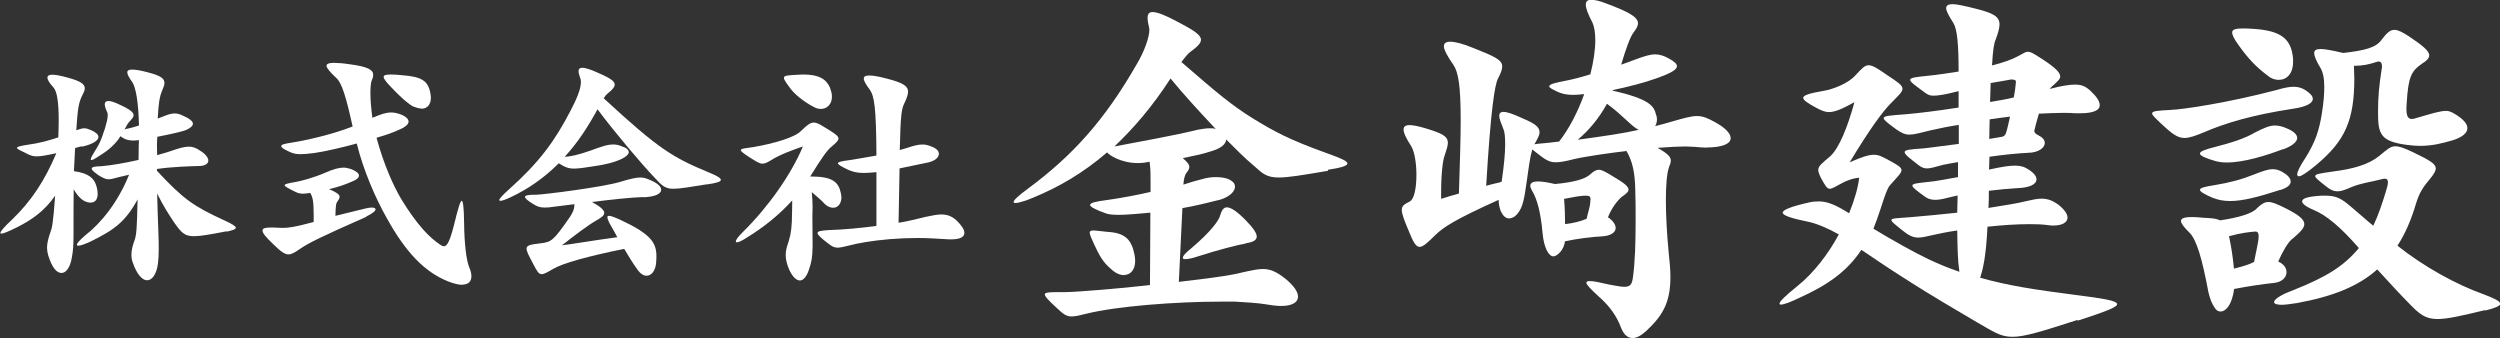
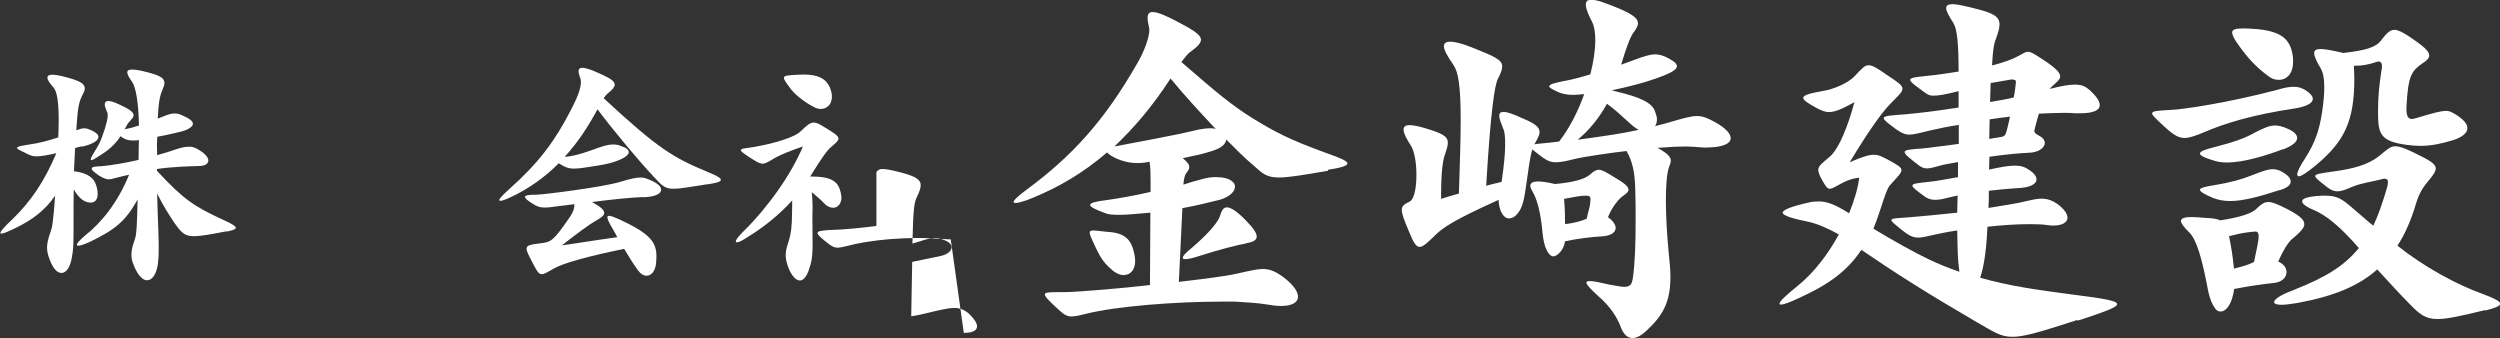
<svg xmlns="http://www.w3.org/2000/svg" id="_レイヤー_2" data-name="レイヤー 2" viewBox="0 0 126.48 17.11">
  <rect x="0" y="0" width="126.48" height="17.11" fill="#333333" stroke="none" />
  <defs>
    <style>
      .cls-1 {
        fill: #fff;
      }
    </style>
  </defs>
  <g id="_レイヤー_2-2" data-name="レイヤー 2">
    <g>
      <g>
        <path class="cls-1" d="m4.15,7.4c-.12.02-.24.06-.35.09-.01.15-.06,1.17-.06,1.17.77.1,1.02.39,1.12.7.06.17.08.32.08.46,0,.28-.14.43-.35.43-.1,0-.19-.02-.3-.07-.19-.09-.41-.32-.56-.61-.01.53-.01,1.09-.01,1.76v.45c0,.68-.02.87-.08,1.22-.08.52-.29.81-.53.81s-.48-.27-.67-.89c-.04-.13-.06-.26-.06-.39,0-.22.06-.47.18-.81.07-.18.13-.41.23-1.82-.55.79-1.18,1.22-1.93,1.6-.43.21-.69.32-.79.32-.04,0-.05-.01-.05-.04,0-.07.2-.31.61-.69.94-.91,1.62-1.92,2.22-3.34-.5.11-.79.16-1,.16-.22,0-.34-.06-.52-.15-.31-.15-.47-.22-.47-.28s.18-.1.56-.16c.53-.07,1.02-.2,1.53-.37.01-.32.02-.6.02-.86,0-.91-.08-1.45-.26-1.66-.2-.22-.31-.39-.31-.5,0-.1.08-.15.25-.15s.43.05.79.15c.61.17.85.31.85.54,0,.1-.05.21-.13.36-.18.36-.23.66-.3,1.76.19-.07.31-.1.41-.1.11,0,.2.04.35.1.23.1.36.22.36.34,0,.17-.26.36-.83.49Zm7.32,4.3c-.83.16-1.32.25-1.66.25-.49,0-.65-.2-1.01-.71-.25-.38-.53-.8-.85-1.45.01.58.04,1.2.06,1.88.02.43.02.71.02.93,0,.32-.01.49-.04.74-.07.53-.29.84-.55.84-.23,0-.5-.27-.71-.86-.06-.15-.08-.28-.08-.44,0-.21.05-.44.17-.76.08-.26.11-.52.14-2.03-.62,1.14-1.19,1.55-2.4,2.14-.29.13-.49.2-.59.2-.06,0-.08-.01-.08-.05,0-.07.14-.23.42-.47.79-.61,1.66-1.67,2.22-3.07-.29.07-.53.12-.67.16-.16.05-.26.07-.37.07-.14,0-.26-.06-.47-.18-.26-.18-.38-.28-.38-.36,0-.09.17-.11.48-.12.48-.04,1.2-.16,1.89-.32.01-.3,0-.64.02-1-.11.01-.19.02-.28.02-.38,0-.54-.14-.66-.22-.12.22-.42.58-.9.89-.3.2-.49.32-.56.32-.02,0-.04-.01-.04-.04,0-.07.11-.26.31-.58.24-.38.32-.75.41-.98.08-.28.14-.5.14-.65,0-.06,0-.11-.02-.16-.08-.17-.13-.31-.13-.41,0-.11.06-.17.18-.17s.28.05.5.15c.58.26.78.42.78.57,0,.1-.08.18-.2.31-.07.07-.16.21-.26.41.06-.04.19-.02.73-.2-.02-1.16-.16-1.94-.34-2.2-.16-.22-.25-.38-.25-.49,0-.09.07-.14.24-.14s.43.04.8.14c.61.16.84.29.84.54,0,.1-.05.23-.12.39-.13.31-.18.65-.22,1.41.1-.04.19-.07.28-.11.23-.09.4-.15.56-.15.13,0,.25.02.41.1.37.16.53.3.53.42,0,.11-.13.22-.35.32-.16.07-.87.23-1.45.34-.01.13-.02.28-.02.44,0,.15.01.32.01.49.26-.07.5-.15.67-.2.43-.15.7-.23.94-.23.19,0,.35.06.56.2.29.18.42.37.42.5,0,.17-.18.28-.49.28-.44.01-1.38.04-2.11.15v.09c1.36,1.47,1.89,1.81,3.41,2.51.4.18.58.3.58.37,0,.09-.17.13-.46.2Z" />
-         <path class="cls-1" d="m18.53,10.97c-2.31,1.02-2.93,1.33-3.35,1.62-.26.18-.42.28-.59.28-.2,0-.4-.16-.78-.53-.36-.34-.53-.55-.53-.68,0-.11.14-.15.42-.15.1,0,.2,0,.32.01.11,0,.19.01.29.01.3,0,.64-.05,1.56-.3v-.31c0-.7-.04-.96-.18-1.16-.14.02-.25.04-.35.04-.17,0-.29-.04-.41-.1-.35-.17-.53-.27-.53-.33s.19-.1.59-.17c.23-.04.88-.21,1.41-.44.47-.21.76-.28.99-.28.13,0,.24.04.36.07.28.11.41.22.41.33s-.12.22-.36.31c-.37.16-.66.26-1.15.38.4.17.53.27.53.39,0,.07-.05.16-.13.27-.05.06-.07.23-.08.69.32-.07.78-.2,1.47-.36.16-.04.28-.06.37-.06.13,0,.19.04.19.09,0,.09-.17.22-.46.36Zm4.87,3.44c-.19,0-.44-.06-.75-.18-1.14-.47-2.09-1.4-3.09-3.21-.54-.95-1.18-2.4-1.51-3.76-.72.2-1.69.42-2.14.48-.31.04-.54.06-.72.06-.25,0-.41-.05-.61-.15-.23-.11-.35-.18-.35-.26s.17-.12.56-.18c.59-.09,1.98-.39,3.05-.81-.34-1.54-.55-2.21-.83-2.46-.31-.29-.49-.5-.49-.61,0-.1.12-.15.37-.15.19,0,.46.02.79.07.94.12,1.2.29,1.2.53,0,.09-.02.18-.07.28-.05.12-.07.36-.07.65,0,.36.04.81.1,1.25.47-.2.72-.27.94-.27.13,0,.25.02.41.07.31.1.48.25.48.39,0,.12-.11.23-.32.34-.24.11-.53.26-1.3.48.36,1.34.85,2.43,1.26,3.12.8,1.3,1.42,1.94,1.99,2.31.06.04.11.06.16.06.16,0,.3-.25.52-1.12.19-.79.31-1.18.38-1.18s.11.38.12,1.11c.01,1.05.11,1.87.25,2.23.08.18.12.34.12.48,0,.27-.17.42-.46.42Zm-2.08-8.92c-.12,0-.25-.04-.41-.1-.14-.06-.52-.34-1.15-1.01-.22-.23-.35-.39-.35-.49,0-.09.12-.12.37-.12.16,0,.35.01.61.04.91.07,1.25.27,1.37.84.02.1.04.2.04.28,0,.36-.18.57-.48.57Z" />
        <path class="cls-1" d="m35.79,9.32c-.89.14-1.38.23-1.72.23-.43,0-.58-.16-.96-.57-.65-.68-2.04-2.32-2.88-3.45-.48.88-1.01,1.7-1.66,2.4.26,0,.71-.1,1.3-.31.55-.2.85-.31,1.15-.31.13,0,.28.02.43.09.23.07.36.18.36.3,0,.1-.11.21-.32.32-.42.21-.92.31-1.32.37-.55.09-.89.14-1.14.14-.23,0-.38-.05-.58-.16-.07-.04-.12-.07-.18-.11-.7.7-1.51,1.29-2.46,1.73-.25.12-.42.17-.49.17-.04,0-.06-.01-.06-.04,0-.07.18-.26.48-.53,1.55-1.38,2.33-2.46,3.12-3.98.29-.55.53-1.09.53-1.46,0-.07-.01-.15-.04-.21-.05-.15-.08-.26-.08-.34,0-.11.06-.17.19-.17.17,0,.47.1.92.31.52.23.72.38.72.54,0,.12-.12.26-.32.42-.1.07-.17.17-.24.27,2.8,2.59,3.51,3,5.31,3.75.42.17.62.29.62.38,0,.1-.24.16-.69.23Zm-3.27.65c-.61.02-1.63.13-2.57.25.46.25.62.42.62.55s-.14.23-.36.36c-.46.26-1.01.68-1.78,1.28.52-.06,1.48-.23,2.8-.41-.08-.17-.19-.34-.3-.54-.13-.22-.2-.38-.2-.47,0-.05.02-.07.08-.07.1,0,.26.06.53.18,1.5.7,1.87,1.12,1.87,1.86,0,.12-.01.25-.02.39-.05.38-.25.6-.48.6-.14,0-.3-.09-.43-.27-.25-.34-.47-.7-.7-1.09-1.87.38-3.11.73-3.59,1.01-.29.17-.46.27-.58.27-.16,0-.24-.15-.42-.49-.22-.42-.35-.65-.35-.8,0-.18.22-.21.7-.27.55-.07.64-.1,1.49-1.33.14-.21.23-.39.23-.65-.42.05-.77.1-.97.12-.23.04-.4.05-.54.05-.23,0-.38-.05-.61-.2-.26-.16-.38-.27-.38-.34s.16-.11.48-.11h.1c.32,0,3.35-.38,4.24-.65.52-.16.81-.22,1.02-.22.19,0,.32.05.52.14.35.15.53.32.53.48,0,.2-.3.36-.91.38Z" />
-         <path class="cls-1" d="m42.14,10.51c-.14,0-.31-.07-.48-.26-.12-.14-.35-.31-.59-.53.02.22.04.47.04.73,0,.16-.01.32-.01.5,0,.25.01.85.01,1.28v.28c-.01.54-.05.74-.2,1.18-.12.33-.28.5-.44.5-.18,0-.37-.18-.54-.54-.12-.28-.18-.52-.18-.75,0-.13.02-.27.06-.41.16-.49.22-.69.25-1.27.01-.42.02-.77.02-1.08-.68.75-1.45,1.36-2.28,1.87-.26.17-.43.25-.52.25-.13,0-.02-.21.32-.54,1.25-1.23,2.43-2.89,3.02-4.31-.47.16-1.19.42-1.6.69-.2.12-.32.18-.44.18-.17,0-.32-.11-.66-.32-.3-.2-.44-.3-.44-.36,0-.09.24-.1.64-.16,1-.17,2.1-.49,2.4-.81.3-.29.47-.43.65-.43.13,0,.28.07.5.21.52.31.75.46.75.6,0,.11-.13.22-.35.41-.22.17-.5.57-1.08,1.51h.07c1.07,0,1.36.3,1.47.8.02.09.04.17.04.25,0,.32-.18.53-.41.53Zm-.61-5c-.1,0-.19-.02-.28-.06-.32-.15-.9-.52-1.23-.93-.23-.31-.36-.48-.36-.58,0-.13.22-.13.73-.16.08,0,.18-.01.25-.01.78,0,1.15.22,1.35.66.06.17.1.32.1.45,0,.41-.26.63-.56.63Zm6.57,6.6c-.07,0-.16,0-.24-.01-.38-.02-.88-.06-1.45-.06-.42,0-.89.02-1.41.06-.84.07-1.67.21-2.08.33-.25.06-.42.1-.55.1-.17,0-.3-.07-.52-.25-.34-.26-.49-.41-.49-.49,0-.1.19-.12.56-.15.76-.02,1.59-.1,2.42-.21v-2.72c-.25.02-.46.04-.62.04-.41,0-.61-.07-.83-.17-.34-.16-.5-.26-.5-.32,0-.07.22-.11.59-.16.41-.06.88-.15,1.36-.23-.01-2.45-.11-3.02-.34-3.34-.19-.25-.3-.44-.3-.55s.08-.16.28-.16.48.05.9.16c.77.2,1.06.36,1.06.66,0,.15-.07.34-.19.59-.13.27-.19.53-.23,2.36.13-.04.26-.07.38-.11.32-.11.56-.17.77-.17.16,0,.3.04.47.11.24.09.36.22.36.36,0,.18-.19.36-.55.44-.56.11-1.03.22-1.44.3l-.05,2.75c.47-.07.94-.2,1.38-.3.32-.07.59-.12.79-.12.3,0,.52.09.75.29.26.25.41.47.41.64,0,.21-.22.33-.67.33Z" />
+         <path class="cls-1" d="m42.14,10.51c-.14,0-.31-.07-.48-.26-.12-.14-.35-.31-.59-.53.02.22.04.47.04.73,0,.16-.01.32-.01.5,0,.25.01.85.01,1.28v.28c-.01.54-.05.74-.2,1.18-.12.33-.28.5-.44.5-.18,0-.37-.18-.54-.54-.12-.28-.18-.52-.18-.75,0-.13.02-.27.06-.41.16-.49.22-.69.25-1.27.01-.42.02-.77.02-1.08-.68.75-1.45,1.36-2.28,1.87-.26.17-.43.25-.52.25-.13,0-.02-.21.32-.54,1.25-1.23,2.43-2.89,3.02-4.31-.47.16-1.19.42-1.6.69-.2.12-.32.18-.44.18-.17,0-.32-.11-.66-.32-.3-.2-.44-.3-.44-.36,0-.09.24-.1.64-.16,1-.17,2.1-.49,2.4-.81.3-.29.47-.43.65-.43.13,0,.28.07.5.21.52.31.75.46.75.6,0,.11-.13.22-.35.41-.22.17-.5.57-1.08,1.51h.07c1.07,0,1.36.3,1.47.8.02.09.04.17.04.25,0,.32-.18.53-.41.53Zm-.61-5c-.1,0-.19-.02-.28-.06-.32-.15-.9-.52-1.23-.93-.23-.31-.36-.48-.36-.58,0-.13.22-.13.73-.16.08,0,.18-.01.25-.01.78,0,1.15.22,1.35.66.06.17.1.32.1.45,0,.41-.26.63-.56.63Zm6.57,6.6c-.07,0-.16,0-.24-.01-.38-.02-.88-.06-1.45-.06-.42,0-.89.02-1.41.06-.84.07-1.67.21-2.08.33-.25.06-.42.1-.55.1-.17,0-.3-.07-.52-.25-.34-.26-.49-.41-.49-.49,0-.1.19-.12.56-.15.76-.02,1.59-.1,2.42-.21v-2.72s.08-.16.28-.16.48.05.9.16c.77.2,1.06.36,1.06.66,0,.15-.07.34-.19.59-.13.27-.19.53-.23,2.36.13-.04.26-.07.38-.11.32-.11.56-.17.77-.17.16,0,.3.04.47.11.24.09.36.22.36.36,0,.18-.19.36-.55.44-.56.11-1.03.22-1.44.3l-.05,2.75c.47-.07.94-.2,1.38-.3.32-.07.59-.12.79-.12.3,0,.52.09.75.29.26.25.41.47.41.64,0,.21-.22.33-.67.33Z" />
      </g>
      <g>
        <path class="cls-1" d="m67.19,8.64c-1.29.22-2.01.34-2.49.34-.62,0-.83-.2-1.27-.6-.46-.38-.92-.85-1.39-1.32-.02.22-.25.45-.79.6-.41.14-.9.23-1.41.34.23.2.33.32.33.45,0,.09-.05.18-.14.29-.11.14-.14.36-.16.6.32-.11.65-.2.92-.27.23-.07.48-.11.72-.11.35,0,.67.07.83.22.11.07.14.18.14.27,0,.23-.26.5-.74.65-.56.14-1.23.31-1.92.43l-.18,3.73c2.34-.27,2.73-.36,3.4-.52.34-.07.6-.13.85-.13.37,0,.69.13,1.15.5.44.36.63.67.63.9,0,.29-.3.47-.86.47-.23,0-.51-.04-.81-.09-.25-.05-1.11-.11-1.52-.13h-.67c-2.34,0-5.31.23-6.84.61-.35.09-.58.14-.76.14-.28,0-.44-.14-.79-.47-.37-.34-.56-.54-.56-.65,0-.09.21-.11.63-.11h.39c.53,0,3-.2,4.3-.36l.02-3.66c-.62.05-1.16.11-1.59.11-.28,0-.51-.02-.65-.07-.56-.2-.81-.34-.81-.43,0-.11.3-.18.86-.25.78-.11,1.6-.27,2.2-.41v-.52c0-.34,0-.67-.05-1.01-.21.05-.41.07-.6.07-.85,0-1.46-.41-1.55-.54-1.22,1.05-2.43,1.75-3.74,2.29-.25.11-.46.18-.62.22-.12.04-.21.05-.28.05-.05,0-.09-.02-.09-.05,0-.09.23-.31.72-.67,2.24-1.66,3.88-3.44,5.55-6.37.33-.56.6-1.28.6-1.68,0-.05-.02-.09-.02-.13-.05-.2-.07-.34-.07-.47,0-.18.07-.29.25-.29.25,0,.65.16,1.32.52.79.41,1.13.65,1.13.88,0,.18-.19.36-.53.61-.09.05-.26.25-.46.52,1.87,1.62,2.52,2.16,3.58,2.83,1.13.69,1.83,1.08,3.83,1.8.65.23.99.38.99.5s-.33.22-.99.32Zm-10.31,5.28c-.21,0-.44-.09-.67-.31-.39-.32-.6-.69-.85-1.24-.14-.31-.23-.49-.23-.6,0-.07.05-.11.18-.11.14,0,.37.04.71.07.92.05,1.23.4,1.38,1.17.02.11.03.22.03.31,0,.45-.25.7-.55.7Zm2.34-9.95c-.93,1.44-1.89,2.54-2.84,3.44,1.04-.2,3.17-.58,4.23-.85.23-.04.42-.07.6-.07.11,0,.21,0,.3.04-.85-.9-1.67-1.8-2.29-2.56Zm3.81,8.35c-.33.05-1.41.32-2.42.65-.32.11-.53.14-.65.14-.09,0-.12-.02-.12-.07,0-.09.14-.25.42-.47,1-.85,1.41-1.41,1.48-1.7.07-.23.16-.38.33-.38.19,0,.49.18.95.65.39.4.56.65.56.83,0,.2-.23.29-.56.34Z" />
        <path class="cls-1" d="m86.37,7.47c-.18,0-.39-.02-.62-.04-.11,0-.26-.02-.48-.02-.32,0-.76.02-1.41.07.51.29.67.45.67.65,0,.09-.04.2-.09.32-.11.31-.16.92-.16,1.68s.05,1.68.14,2.63c.05.47.09.88.09,1.24,0,1.28-.37,1.95-1.22,2.74-.25.23-.48.36-.69.36-.25,0-.44-.16-.58-.5-.21-.58-.58-1.12-1.16-1.62-.39-.36-.6-.58-.6-.67,0-.07.05-.09.18-.09.19,0,.51.07.99.18.04,0,.07.02.11.02.28.05.49.09.63.09.33,0,.39-.14.44-.45.11-.78.14-1.77.14-2.96,0-.49,0-1.01-.02-1.55-.02-.79-.12-1.35-.44-1.91-.63.07-2.08.27-2.66.41-.42.11-.7.16-.93.16-.39,0-.6-.2-1.18-.65-.12.41-.19.99-.28,1.62-.12.85-.19,1.3-.46,1.62-.14.18-.3.25-.44.25-.16,0-.3-.13-.41-.36-.07-.18-.11-.38-.11-.58-2.24,1.01-2.8,1.39-3.19,1.77-.41.4-.63.61-.81.61s-.32-.23-.55-.81c-.25-.58-.35-.88-.35-1.06,0-.22.14-.29.41-.43.23-.13.33-.72.33-1.35,0-.56-.09-1.15-.26-1.44-.26-.4-.39-.67-.39-.85,0-.14.09-.22.3-.22.18,0,.42.05.74.14.9.27,1.2.41,1.2.76,0,.16-.07.36-.16.63-.09.23-.18.88-.18,1.89v.31c.3-.09.56-.18.9-.27.05-1.59.09-2.78.09-3.7,0-1.75-.12-2.45-.37-2.81-.3-.43-.48-.76-.48-.94,0-.16.11-.23.32-.23.23,0,.62.09,1.15.31,1.08.43,1.48.6,1.48.94,0,.16-.07.34-.21.61-.16.29-.37,1.53-.6,5.43.37-.11.58-.14.78-.2.12-.81.18-1.44.18-1.89,0-.36-.02-.63-.09-.78-.12-.31-.21-.52-.21-.67,0-.13.07-.2.21-.2.19,0,.51.11,1,.34.6.25.83.43.83.69,0,.16-.11.34-.26.61.18-.04.49-.04,1.25-.14.51-.65.95-1.51,1.27-2.4-.21.02-.39.04-.55.04-.39,0-.6-.07-.81-.16-.26-.13-.41-.2-.41-.27,0-.11.28-.18.85-.29.28-.05.71-.16,1.23-.32.16-.63.25-1.23.25-1.73,0-.38-.05-.7-.16-.92-.21-.4-.32-.69-.32-.87s.09-.25.28-.25c.16,0,.41.05.74.18,1.2.45,1.62.7,1.62,1.01,0,.13-.09.29-.23.47-.16.2-.41.9-.62,1.62.25-.09.46-.16.69-.25.48-.18.78-.27,1.02-.27s.46.07.72.22c.25.14.39.25.39.38,0,.18-.32.36-1.09.63-.55.2-1.36.41-2.17.58v.02c1.87.43,2.1.78,2.2,1.21.04.09.05.18.05.25,0,.14-.04.25-.09.34.35-.09.62-.16.81-.22.63-.18,1-.29,1.3-.29.32,0,.55.11.92.31.53.29.79.58.79.81,0,.27-.39.47-1.22.47Zm-4.35,2.51c-.12.11-.46.47-.67,1.01.26.18.39.38.39.54,0,.23-.25.41-.72.43-.44.02-1.22.11-1.85.25-.04.45-.41.76-.58.76-.23,0-.48-.41-.55-1.19-.09-1.03-.28-1.73-.53-2.13-.05-.09-.09-.18-.09-.25,0-.13.11-.22.39-.22.19,0,.48.04.86.13.97-.09,1.5-.25,1.76-.47.18-.16.3-.25.46-.25s.35.11.69.32c.58.34.81.52.81.69,0,.11-.14.22-.37.38Zm-1.55.14c0-.18-.05-.22-.23-.22-.07,0-.18,0-.3.02-.21.02-.49.09-.81.14.04.5.05.87.05,1.28.42-.05.78-.14,1.09-.27.09-.4.18-.63.19-.88v-.07Zm.83-4.87c-.42.76-.92,1.35-1.48,1.82,1.45-.2,2.29-.32,3.08-.5-.41-.22-.78-.72-1.6-1.32Z" />
        <path class="cls-1" d="m105.09,16.19c-1.8.58-2.66.85-3.28.85s-.97-.27-1.8-.74c-2.54-1.48-4.13-2.49-5.84-3.66-.74,1.12-1.75,1.8-3.14,2.43-.48.23-.79.34-.93.34-.05,0-.07-.02-.07-.05,0-.11.3-.4.92-.9.83-.67,1.55-1.62,2.08-2.6-.55-.31-1.13-.56-1.59-.65-.79-.16-1.25-.31-1.25-.45s.41-.31,1.34-.52c.18-.04.33-.05.49-.05.42,0,.83.16,1.53.6.28-.69.46-1.33.51-1.8-.21.02-.48.07-.86.27-.33.18-.51.29-.63.29-.14,0-.23-.16-.44-.54-.09-.18-.14-.31-.14-.4,0-.22.18-.34.6-.7.46-.41.9-1.53,1.23-2.74-.65.36-1,.5-1.29.5-.21,0-.41-.09-.65-.22-.42-.23-.65-.38-.65-.5,0-.14.33-.23,1.06-.36.42-.07,1.22-.36,1.59-.79.3-.32.46-.5.65-.5.21,0,.46.16.93.49.55.36.79.52.79.7s-.23.36-.63.78c-.39.4-1.04,1.28-2.04,2.94.62-.27.95-.38,1.23-.38.25,0,.44.11.74.27.46.25.65.36.65.51s-.21.34-.58.76c-.14.16-.25.49-.49,1.23-.11.34-.23.67-.35.97.95.58,2.12,1.23,2.8,1.55.53.25,1.02.45,1.55.63-.09-.63-.09-1.1-.11-2.09-.49.07-.92.16-1.23.23s-.55.13-.74.13c-.3,0-.51-.13-.85-.4-.33-.27-.51-.4-.51-.49s.28-.09.93-.14c.65-.05,1.52-.14,2.4-.23,0-.27.02-.56.02-.87-.16.04-.33.07-.48.11-.26.07-.48.11-.65.11-.25,0-.41-.07-.58-.2-.39-.29-.58-.43-.58-.52,0-.11.3-.13.92-.2.25-.02.83-.13,1.39-.23v-.76c-.33.05-.58.11-.76.14-.41.11-.63.18-.81.18-.14,0-.26-.04-.42-.16-.46-.36-.71-.54-.71-.67,0-.11.3-.14.92-.18.25-.02,1-.13,1.82-.23v-.96c-.48.07-.93.16-1.41.27-.53.13-.85.22-1.09.22-.23,0-.41-.09-.67-.27-.42-.31-.63-.47-.63-.56,0-.13.37-.14,1.13-.2.56-.05,1.53-.16,2.66-.34v-.83c-.69.18-1.04.23-1.27.23-.18,0-.26-.04-.37-.11-.55-.4-.81-.58-.81-.69s.26-.14.83-.2c.55-.05,1.09-.14,1.62-.22,0-1.39-.07-2.13-.26-2.45-.23-.36-.37-.61-.37-.76,0-.13.11-.2.32-.2.23,0,.62.09,1.18.23.88.22,1.2.4,1.2.79,0,.2-.07.43-.19.76-.09.2-.14.49-.19,1.32.56-.14,1.04-.31,1.32-.47.25-.13.37-.22.49-.22.18,0,.35.13.78.4.62.41.86.65.86.85,0,.13-.12.23-.3.4-.09.07-.16.14-.23.23.6-.16,1-.22,1.29-.22.39,0,.56.13.78.32.3.29.46.52.46.72,0,.25-.3.41-.99.41h-.25c-.18-.02-.39-.02-.62-.02-.35,0-.78.02-1.22.04-.07.27-.16.54-.21.79-.02.04-.02.07-.02.09,0,.07.05.13.18.2.23.11.35.25.35.4,0,.25-.32.49-.83.5-.46.02-1.22.09-1.97.2,0,.22-.02.43-.02.65.63-.14,1.02-.2,1.3-.2.25,0,.41.04.55.11.37.2.55.4.55.58,0,.25-.33.43-1,.45-.37.02-.88.07-1.41.13,0,.31,0,.58-.02.87.78-.13,1.48-.23,1.89-.34.32-.07.56-.13.79-.13.3,0,.55.09.81.27.33.25.51.49.51.69,0,.23-.25.4-.71.4-.09,0-.18,0-.28-.02-.26-.04-.6-.05-.93-.05-.65,0-1.39.05-2.13.13-.07,1.5-.23,2.16-.37,2.58,1.39.4,2.8.61,4.81.87,1.41.18,2.12.29,2.12.47,0,.16-.67.4-1.99.83Zm-4.43-10.15c0,.29-.02.61-.02.99.18-.04.32-.05.42-.07.12-.02.19-.04.23-.04.18-.05.19-.16.26-.41.05-.23.11-.43.14-.61-.35.04-.69.09-1.04.14Zm1.16-2.02h-.07c-.25.05-.63.11-1.04.18,0,.27-.02.58-.03.96.42-.07.85-.14,1.2-.23.07-.36.09-.58.11-.79,0-.09-.07-.11-.16-.11Z" />
        <path class="cls-1" d="m116.02,5.5c-2.05.31-3.42.72-4.51,1.19-.44.18-.74.29-.99.29-.37,0-.65-.23-1.18-.72-.28-.27-.46-.43-.46-.52,0-.13.28-.14.95-.18.6-.02,2.89-.36,5.36-1.01.37-.11.63-.16.85-.16s.39.05.58.16c.25.16.39.31.39.45,0,.22-.32.4-.99.5Zm-.05,6.58c-.23.2-.48.63-.71,1.15.3.14.42.34.42.54,0,.25-.21.49-.6.54-.65.07-1.27.16-2.05.31-.11.81-.42,1.14-.69,1.14-.11,0-.19-.05-.26-.14-.18-.25-.26-.47-.35-.83-.32-1.71-.6-2.67-.97-3.03-.28-.27-.42-.47-.42-.58,0-.14.19-.2.56-.2.16,0,.37.02.62.04.42.02.63.04.79.13.97-.14,1.66-.36,1.87-.61.23-.22.39-.32.58-.32.21,0,.46.11.92.34.62.32.9.54.9.78,0,.2-.21.41-.62.76Zm-.48-4.53c-.81.31-1.96.67-2.82.67-.21,0-.41-.02-.58-.07-.49-.14-.79-.27-.79-.38s.23-.2.78-.34c.86-.22,1.5-.43,2.03-.74.44-.22.7-.34.99-.34.19,0,.39.05.63.16.33.14.49.31.49.47,0,.2-.26.41-.72.58Zm-.14,2.06c-1.11.36-1.89.56-2.52.56-.32,0-.6-.05-.88-.16-.42-.18-.65-.31-.65-.41,0-.09.25-.16.72-.23.79-.13,1.39-.29,2.01-.54.46-.18.72-.27.95-.27.16,0,.32.04.49.14.28.16.42.32.42.49s-.18.32-.55.43Zm-1.27,2.11h-.04c-.23.02-.6.05-1.27.23.12.56.19,1.03.25,1.64.53-.13.79-.22,1.02-.34.07-.34.07-.38.14-.69.05-.27.09-.45.09-.6,0-.2-.07-.25-.19-.25Zm1.2-7.68c-.19,0-.39-.07-.56-.22-.58-.43-1-.88-1.46-1.53-.23-.31-.33-.52-.33-.65,0-.14.16-.2.51-.2.16,0,.33,0,.56.02,1.43.09,1.92.52,2.01,1.5v.18c0,.6-.33.9-.72.9Zm10.44,11.65c-1.2.29-1.9.45-2.4.45-.63,0-.92-.25-1.46-.81-.32-.32-1-1.05-1.59-1.7-.95.85-2.24,1.37-4.05,1.7-.33.05-.6.09-.78.09-.26,0-.39-.05-.39-.14,0-.13.33-.36.92-.58,1.69-.67,2.59-1.21,3.37-2.15-.92-1.06-1.64-1.66-2.29-1.93-.39-.16-.58-.32-.58-.43,0-.16.3-.25.97-.29h.21c.56,0,.81.14,1.34.6.41.34.74.65,1.08.92.25-.52.46-1.15.63-1.71.07-.22.11-.38.11-.49,0-.13-.05-.18-.18-.18-.05,0-.11.02-.19.04-.51.13-.97.18-1.46.38-.32.14-.53.22-.72.22s-.35-.07-.55-.23c-.37-.29-.58-.45-.58-.54,0-.11.28-.14.88-.23,1.02-.13,1.8-.34,2.36-.79.39-.32.56-.49.81-.49.21,0,.46.09.92.31.83.4,1.13.58,1.13.81,0,.14-.11.31-.3.54-.35.41-.53.7-.69,1.21-.25.85-.56,1.57-.95,2.16,1.36,1.08,3.01,1.98,4.34,2.45.58.22.86.36.86.49,0,.11-.26.22-.76.34Zm-1.68-8.58c-.48.14-.99.27-1.6.27-.21,0-.42-.02-.67-.05-1.36-.18-1.46-.56-1.46-1.66,0-.79.05-1.3.18-2.15.02-.07.02-.13.02-.16,0-.18-.07-.25-.18-.25-.03,0-.05.02-.09.02-.37.13-.72.2-1.15.2,0,.22.02.43.02.63,0,2.15-.48,3.17-1.92,4.38-.46.38-.76.58-.88.58-.05,0-.09-.04-.09-.09,0-.14.14-.43.42-.85.49-.78.69-1.37.83-2.25.09-.56.12-.99.12-1.32,0-.47-.07-.76-.19-.97-.21-.34-.32-.6-.32-.76,0-.13.09-.2.32-.2s.6.07,1.15.2c1.11-.13,1.66-.27,1.94-.67.25-.32.41-.5.65-.5.18,0,.39.11.72.32.74.49,1.04.76,1.04.97,0,.14-.12.27-.35.41-.55.38-.71.65-.79,2-.05.6.03.81.26.81.09,0,.18-.04.3-.07.78-.23,1.16-.34,1.43-.34.21,0,.33.09.55.22.35.23.53.45.53.65,0,.25-.26.47-.78.63Z" />
      </g>
    </g>
  </g>
</svg>